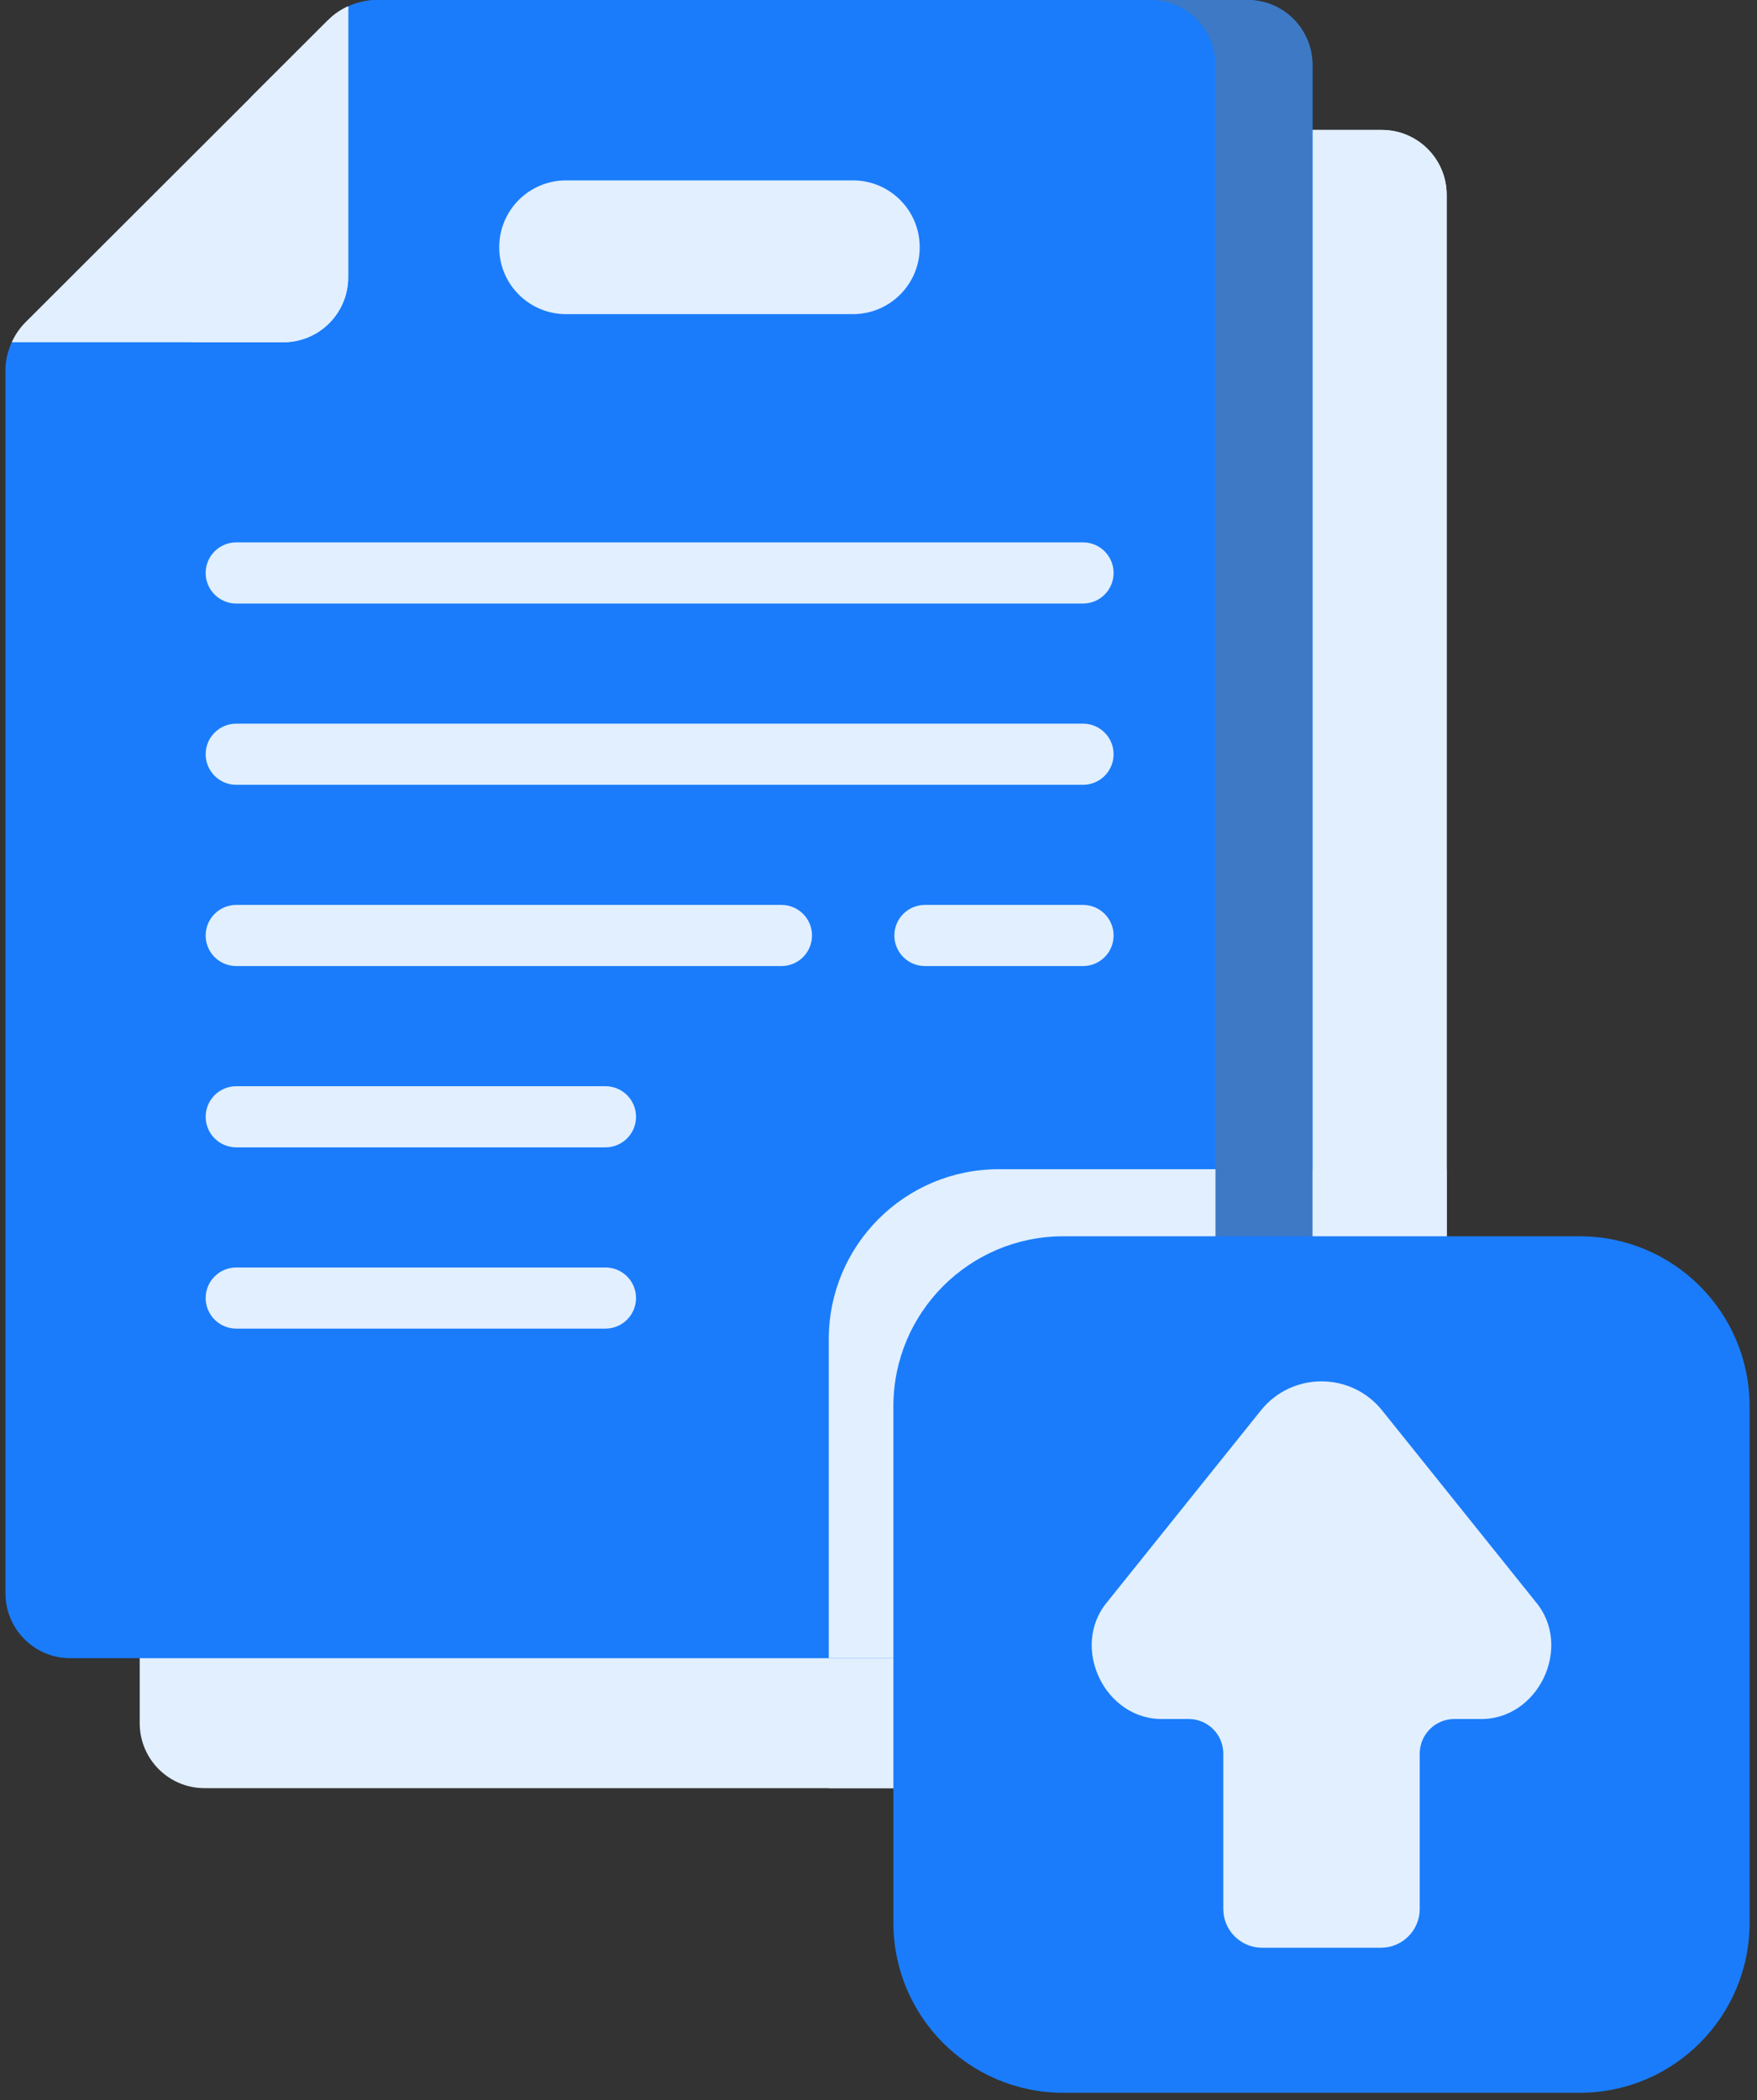
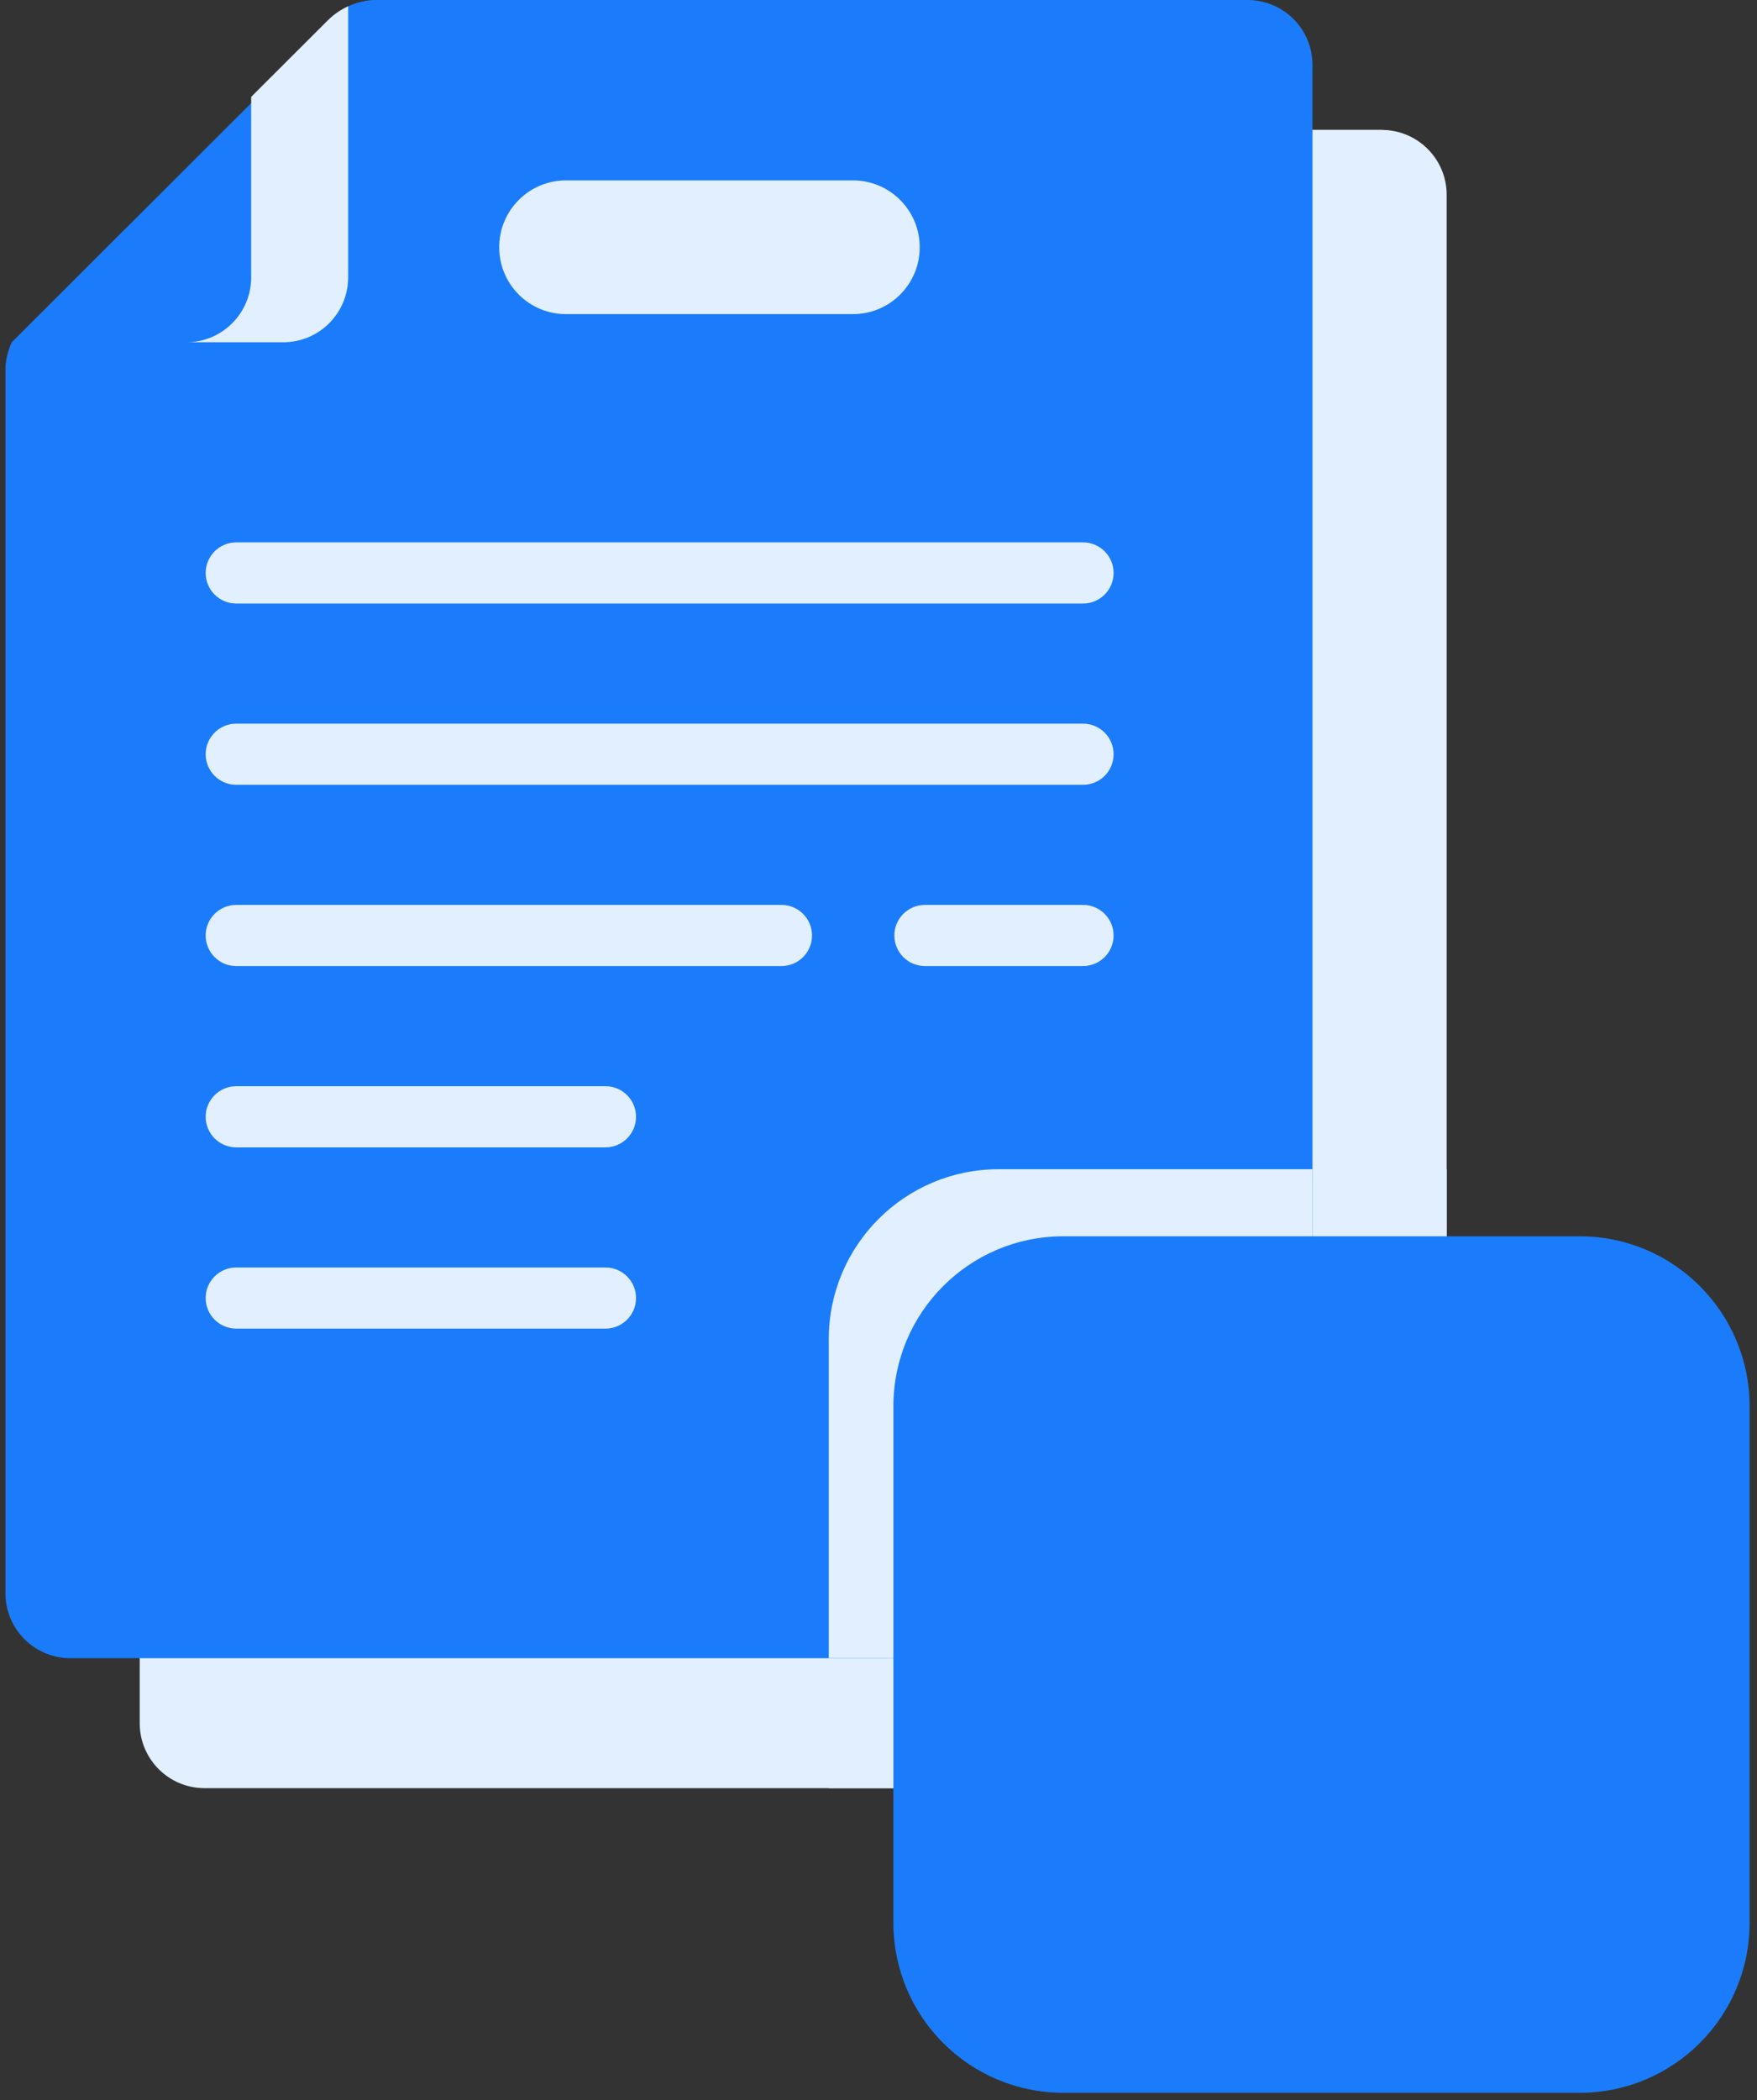
<svg xmlns="http://www.w3.org/2000/svg" width="118" height="141" viewBox="0 0 118 141" fill="none">
  <rect x="0" y="0" width="118" height="141" fill="#333333" stroke="none" />
  <path d="M97.159 13.08V120.05H13.736C11.331 120.05 9.383 118.099 9.383 115.693V35.65L37.004 8.724H92.803C95.208 8.724 97.159 10.675 97.159 13.08Z" fill="#E1EFFF" />
  <path d="M97.158 78.497V120.05H55.66V89.911C55.66 83.606 60.769 78.497 67.074 78.497H97.158Z" fill="#E1EFFF" />
-   <path d="M92.802 8.724H87.385C89.79 8.724 91.741 10.674 91.741 13.079V120.048H97.158V13.079C97.158 10.674 95.208 8.724 92.802 8.724Z" fill="#E1EFFF" />
+   <path d="M92.802 8.724H87.385C89.79 8.724 91.741 10.674 91.741 13.079V120.048H97.158C97.158 10.674 95.208 8.724 92.802 8.724Z" fill="#E1EFFF" />
  <path d="M88.146 4.356V111.326H4.724C2.318 111.326 0.367 109.375 0.367 106.97V24.683C0.367 24.683 0.367 23.903 0.789 22.978L23.383 0.421C24.308 0 25.088 0 25.088 0H83.79C86.195 0 88.146 1.951 88.146 4.356Z" fill="#1A7CFA" />
  <path d="M88.147 78.497V111.326H55.66V89.911C55.66 83.606 60.769 78.497 67.074 78.497H88.147Z" fill="#E1EFFF" />
-   <path d="M83.787 0H77.275C79.681 0 81.631 1.95 81.631 4.356V111.325H88.143V4.356C88.143 1.95 86.193 0 83.787 0Z" fill="#3E79C5" />
  <path d="M106.09 140.503H71.413C65.11 140.503 60 135.394 60 129.09V94.413C60 88.11 65.11 83 71.413 83H106.09C112.394 83 117.503 88.11 117.503 94.413V129.09C117.504 135.394 112.394 140.503 106.09 140.503Z" fill="#1A7CFA" />
-   <path d="M103.123 107.526L92.825 94.693C90.734 92.088 86.769 92.088 84.679 94.693L74.381 107.526C71.826 110.542 74.191 115.524 78.162 115.408H79.831C81.115 115.408 82.156 116.449 82.156 117.733V128.158C82.156 129.598 83.323 130.765 84.762 130.765H92.743C94.182 130.765 95.349 129.598 95.349 128.158V117.733C95.349 116.449 96.39 115.408 97.674 115.408H99.343C103.312 115.524 105.679 110.543 103.123 107.526Z" fill="#E1EFFF" />
-   <path d="M23.384 0.422V18.622C23.384 21.027 21.433 22.978 19.027 22.978H0.789C0.989 22.538 1.282 22.064 1.719 21.629L16.871 6.502L22.035 1.347V1.352C22.47 0.914 22.943 0.622 23.384 0.422Z" fill="#E1EFFF" />
  <path d="M23.382 0.422V18.622C23.382 21.027 21.431 22.978 19.026 22.978H12.516C14.921 22.978 16.869 21.027 16.869 18.622V6.502L22.033 1.347V1.352C22.468 0.914 22.941 0.622 23.382 0.422Z" fill="#E1EFFF" />
  <path d="M57.284 21.09H38.012C35.535 21.09 33.527 19.082 33.527 16.605V16.596C33.527 14.119 35.535 12.111 38.012 12.111H57.284C59.761 12.111 61.768 14.119 61.768 16.596V16.605C61.768 19.082 59.761 21.09 57.284 21.09Z" fill="#E1EFFF" />
  <path d="M72.737 40.519H15.865C14.731 40.519 13.812 39.6 13.812 38.466C13.812 37.333 14.731 36.414 15.865 36.414H72.737C73.871 36.414 74.789 37.333 74.789 38.466C74.789 39.6 73.871 40.519 72.737 40.519Z" fill="#E1EFFF" />
  <path d="M72.737 52.689H15.865C14.731 52.689 13.812 51.77 13.812 50.636C13.812 49.503 14.731 48.584 15.865 48.584H72.737C73.871 48.584 74.789 49.503 74.789 50.636C74.789 51.77 73.871 52.689 72.737 52.689Z" fill="#E1EFFF" />
  <path d="M72.737 64.858H62.117C60.983 64.858 60.065 63.939 60.065 62.805C60.065 61.672 60.983 60.753 62.117 60.753H72.737C73.871 60.753 74.789 61.672 74.789 62.805C74.789 63.939 73.871 64.858 72.737 64.858Z" fill="#E1EFFF" />
  <path d="M52.483 64.858H15.865C14.731 64.858 13.812 63.939 13.812 62.805C13.812 61.672 14.731 60.753 15.865 60.753H52.483C53.617 60.753 54.535 61.672 54.535 62.805C54.535 63.939 53.617 64.858 52.483 64.858Z" fill="#E1EFFF" />
  <path d="M40.664 77.029H15.865C14.731 77.029 13.812 76.111 13.812 74.977C13.812 73.844 14.731 72.925 15.865 72.925H40.664C41.797 72.925 42.716 73.844 42.716 74.977C42.716 76.111 41.797 77.029 40.664 77.029Z" fill="#E1EFFF" />
  <path d="M40.664 89.198H15.865C14.731 89.198 13.812 88.279 13.812 87.146C13.812 86.013 14.731 85.094 15.865 85.094H40.664C41.797 85.094 42.716 86.013 42.716 87.146C42.716 88.279 41.797 89.198 40.664 89.198Z" fill="#E1EFFF" />
</svg>